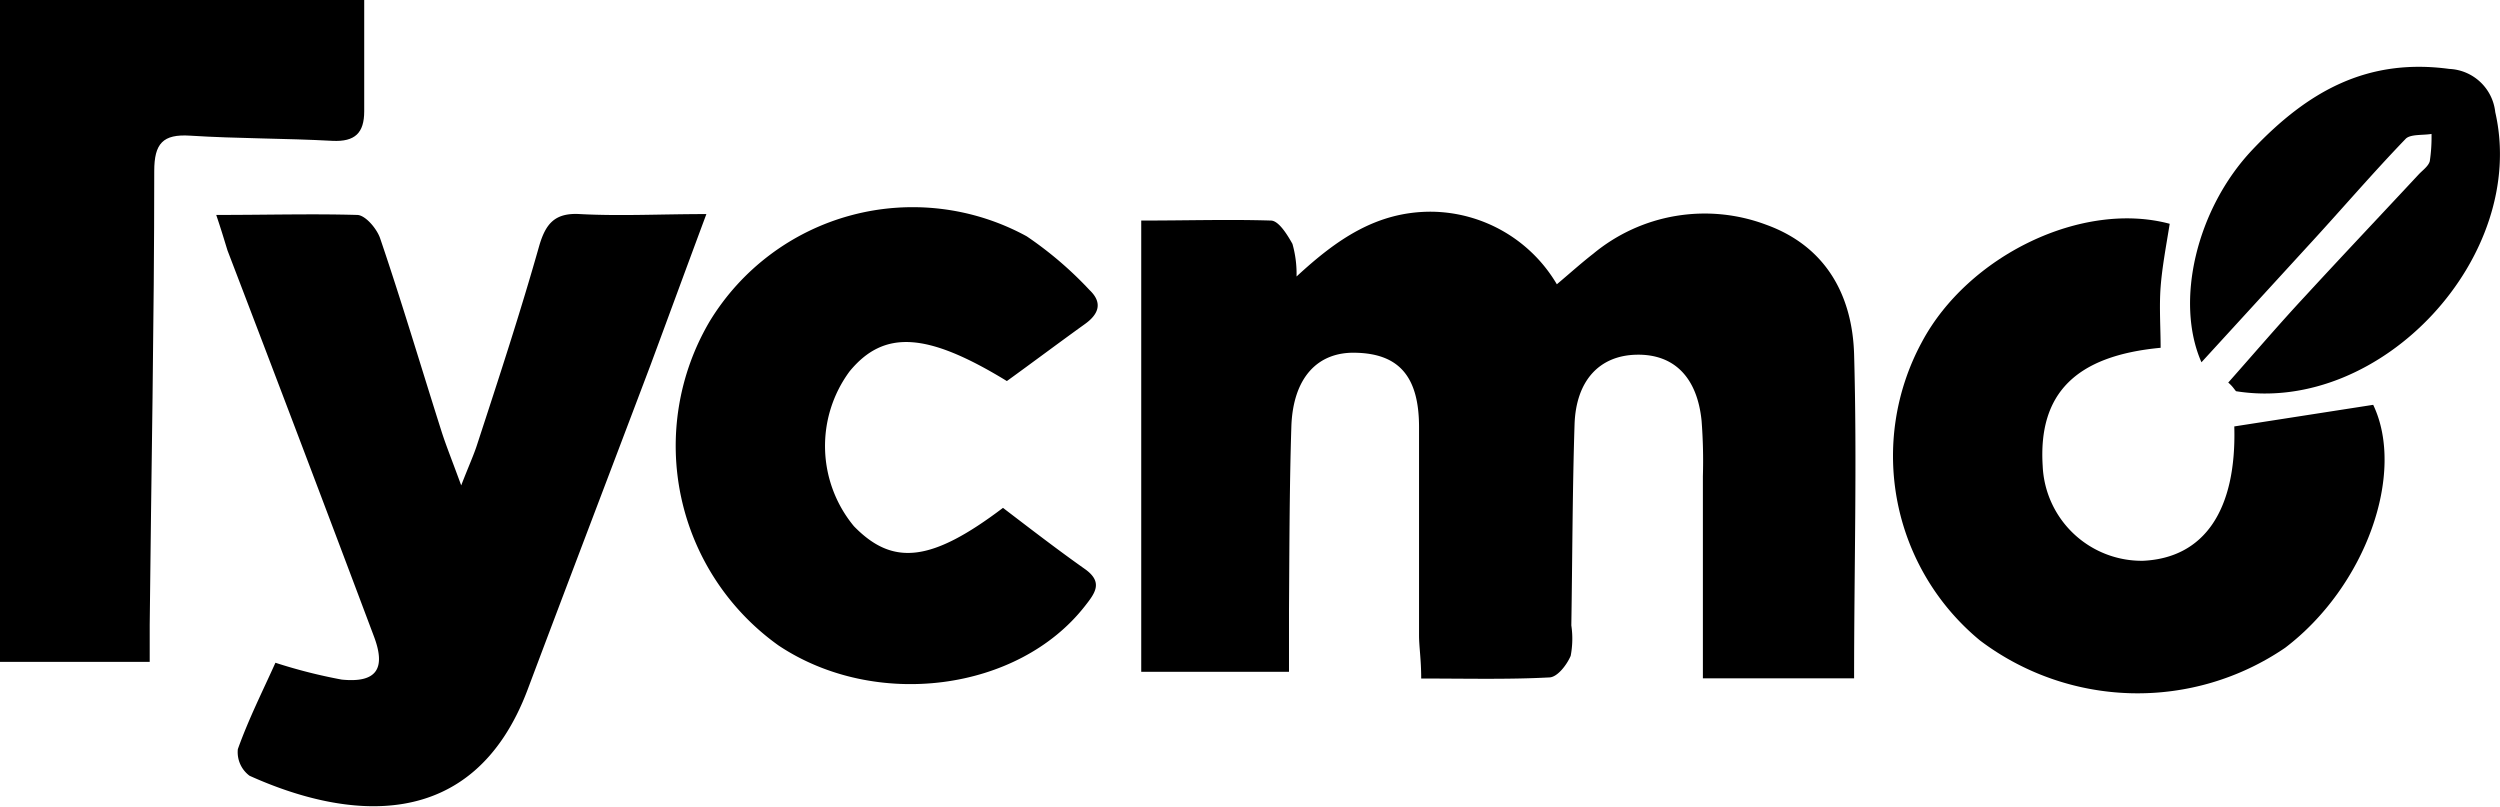
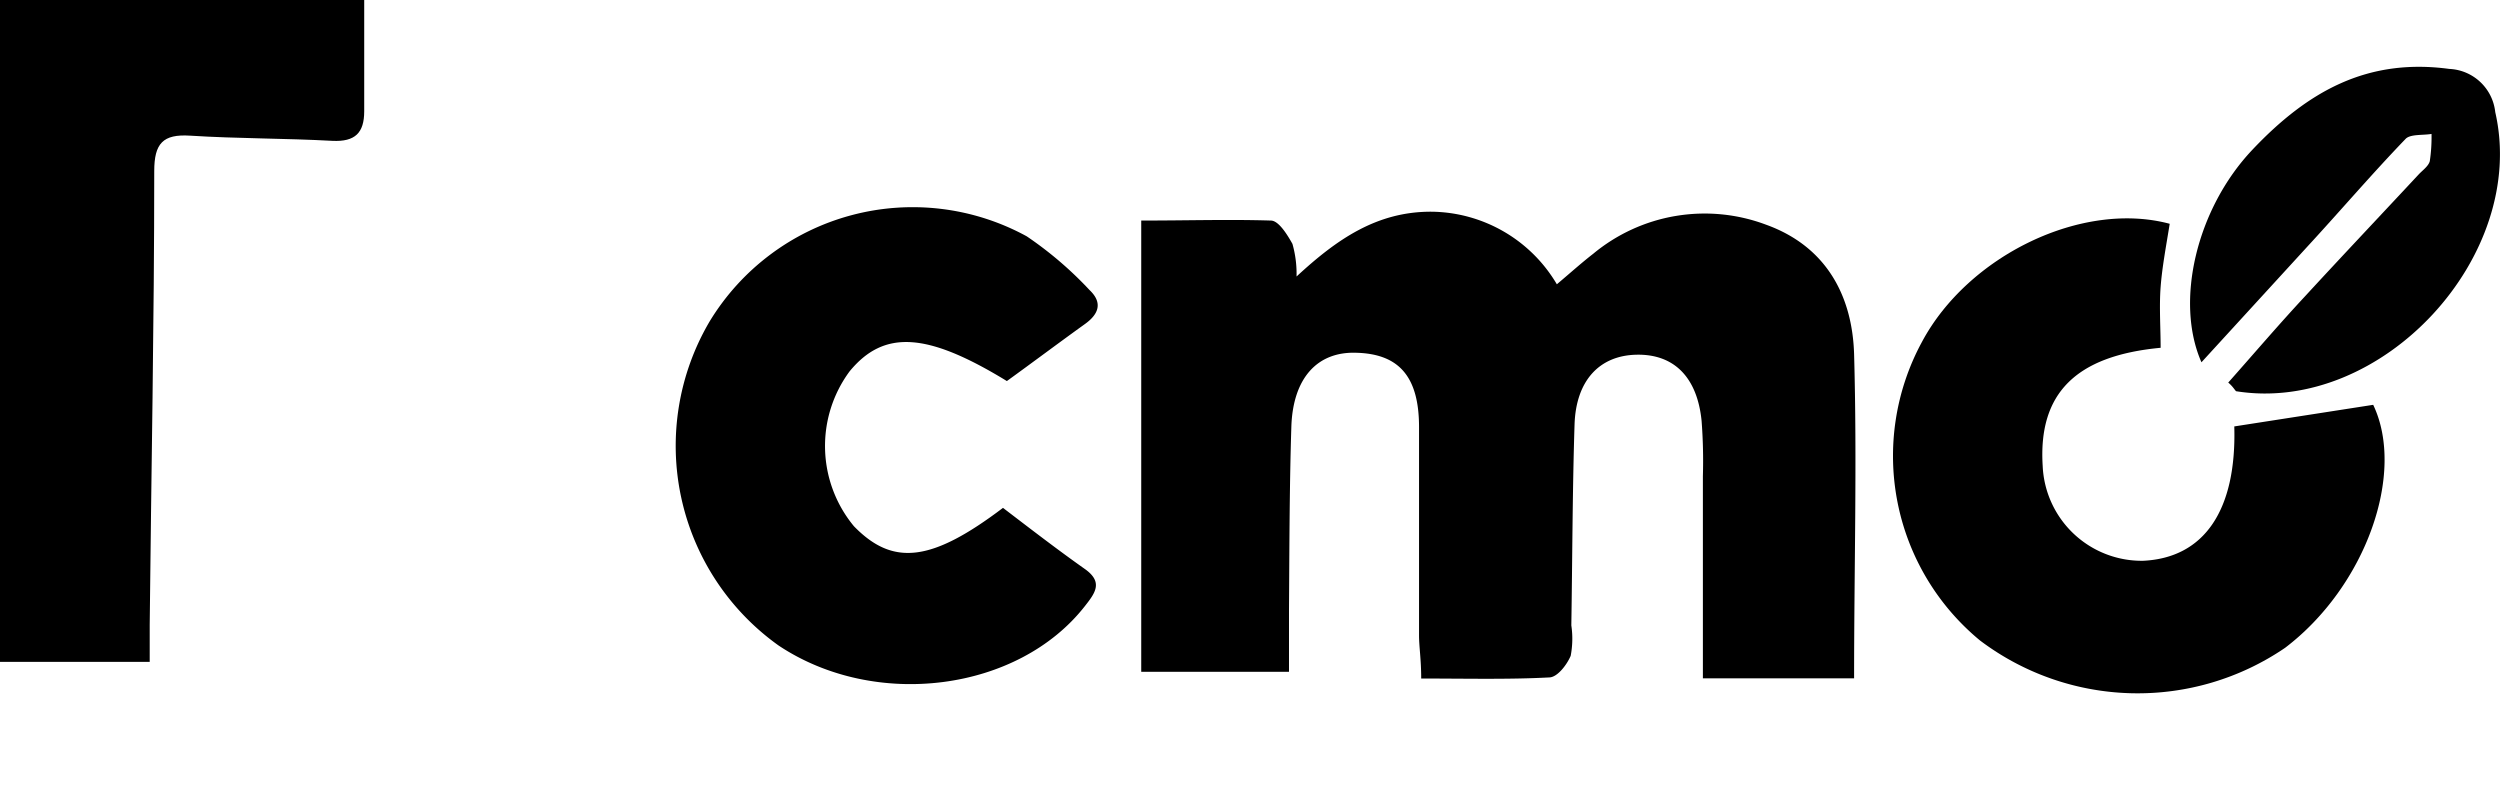
<svg xmlns="http://www.w3.org/2000/svg" id="Layer_1" data-name="Layer 1" viewBox="0 0 115.73 37.36">
  <title>густо</title>
  <path d="M76.49,38.44c1.88-1.74,3.72-3,6.22-3a6.82,6.82,0,0,1,5.83,3.36c.64-.54,1.15-1,1.68-1.41a8.08,8.08,0,0,1,8-1.35c2.78,1,4,3.28,4.08,6,.14,5,0,9.92,0,15h-7V47.69a24.44,24.44,0,0,0-.06-2.57c-.2-2-1.26-3.09-3-3.06s-2.81,1.21-2.88,3.21c-.1,3.11-.1,6.21-.15,9.32A4.22,4.22,0,0,1,89.18,56c-.18.42-.62,1-1,1-1.91.1-3.84.05-5.92.05,0-.9-.1-1.46-.1-2,0-3.22,0-6.43,0-9.64,0-2.35-.94-3.39-2.91-3.44-1.79-.06-2.92,1.16-3,3.4-.09,2.84-.09,5.68-.11,8.52,0,.9,0,1.81,0,2.85H69.3V35.85c2.14,0,4.06-.06,6,0,.36,0,.76.65,1,1.08A5.09,5.09,0,0,1,76.49,38.44Z" transform="translate(-16.47 -25.64)" />
-   <path d="M26.48,35.59c2.35,0,4.44-.06,6.52,0,.38,0,.92.64,1.07,1.09,1,2.94,1.88,5.91,2.82,8.87.22.7.5,1.38.93,2.56.36-.93.59-1.42.75-1.93,1-3.06,2-6.11,2.87-9.19.3-1,.72-1.51,1.88-1.44,1.86.1,3.73,0,5.85,0-.92,2.47-1.74,4.71-2.59,7-1.89,5-3.8,10-5.68,15-2.55,6.79-8.45,6-12.88,4a1.36,1.36,0,0,1-.54-1.23c.5-1.4,1.17-2.73,1.74-4a24.3,24.3,0,0,0,3.07.78c1.6.16,2.06-.49,1.49-2Q30.42,46.16,27,37.23C26.85,36.74,26.7,36.24,26.48,35.59Z" transform="translate(-16.47 -25.64)" />
  <path d="M33.33,25.64c0,1.94,0,3.55,0,5.15,0,1-.42,1.42-1.47,1.37-2.19-.12-4.39-.1-6.59-.24-1.26-.08-1.66.36-1.66,1.64,0,7-.14,14-.21,21,0,.53,0,1,0,1.72H16.47V25.64Z" transform="translate(-16.47 -25.64)" />
  <path d="M116.91,36c-.16,1-.35,2-.42,2.92s0,1.89,0,2.82c-3.94.37-5.67,2.12-5.46,5.47a4.59,4.59,0,0,0,4.64,4.39c2.84-.13,4.34-2.34,4.23-6.22l6.43-1c1.51,3.16-.34,8.41-4.08,11.25a12.11,12.11,0,0,1-14.12-.34,11.07,11.07,0,0,1-2.69-13.82C107.57,37.48,112.85,34.91,116.91,36Z" transform="translate(-16.47 -25.64)" />
  <path d="M62.9,49.15c1.31,1,2.53,1.94,3.79,2.83.86.61.48,1.11,0,1.72-3.09,3.95-9.7,4.81-14.18,1.82a11.35,11.35,0,0,1-3.19-15A11,11,0,0,1,64,36.58a17.06,17.06,0,0,1,2.91,2.49c.62.59.42,1.12-.23,1.58-1.21.87-2.41,1.77-3.6,2.63-3.71-2.27-5.69-2.38-7.28-.45A5.82,5.82,0,0,0,56,50C57.8,51.85,59.57,51.67,62.9,49.15Z" transform="translate(-16.47 -25.64)" />
  <path d="M119.62,43.35c1.19-1.34,2.35-2.7,3.56-4,1.74-1.89,3.51-3.76,5.26-5.64.18-.19.45-.38.51-.61a7.48,7.48,0,0,0,.08-1.26c-.41.07-1,0-1.21.24-1.56,1.62-3,3.31-4.56,5l-4.88,5.33c-1.24-2.81-.23-7.1,2.35-9.83s5.34-4.26,9.12-3.75a2.24,2.24,0,0,1,2.13,2c1.53,6.67-5.26,14-12,12.92C119.89,43.65,119.83,43.53,119.62,43.35Z" transform="translate(-16.47 -25.64)" />
</svg>